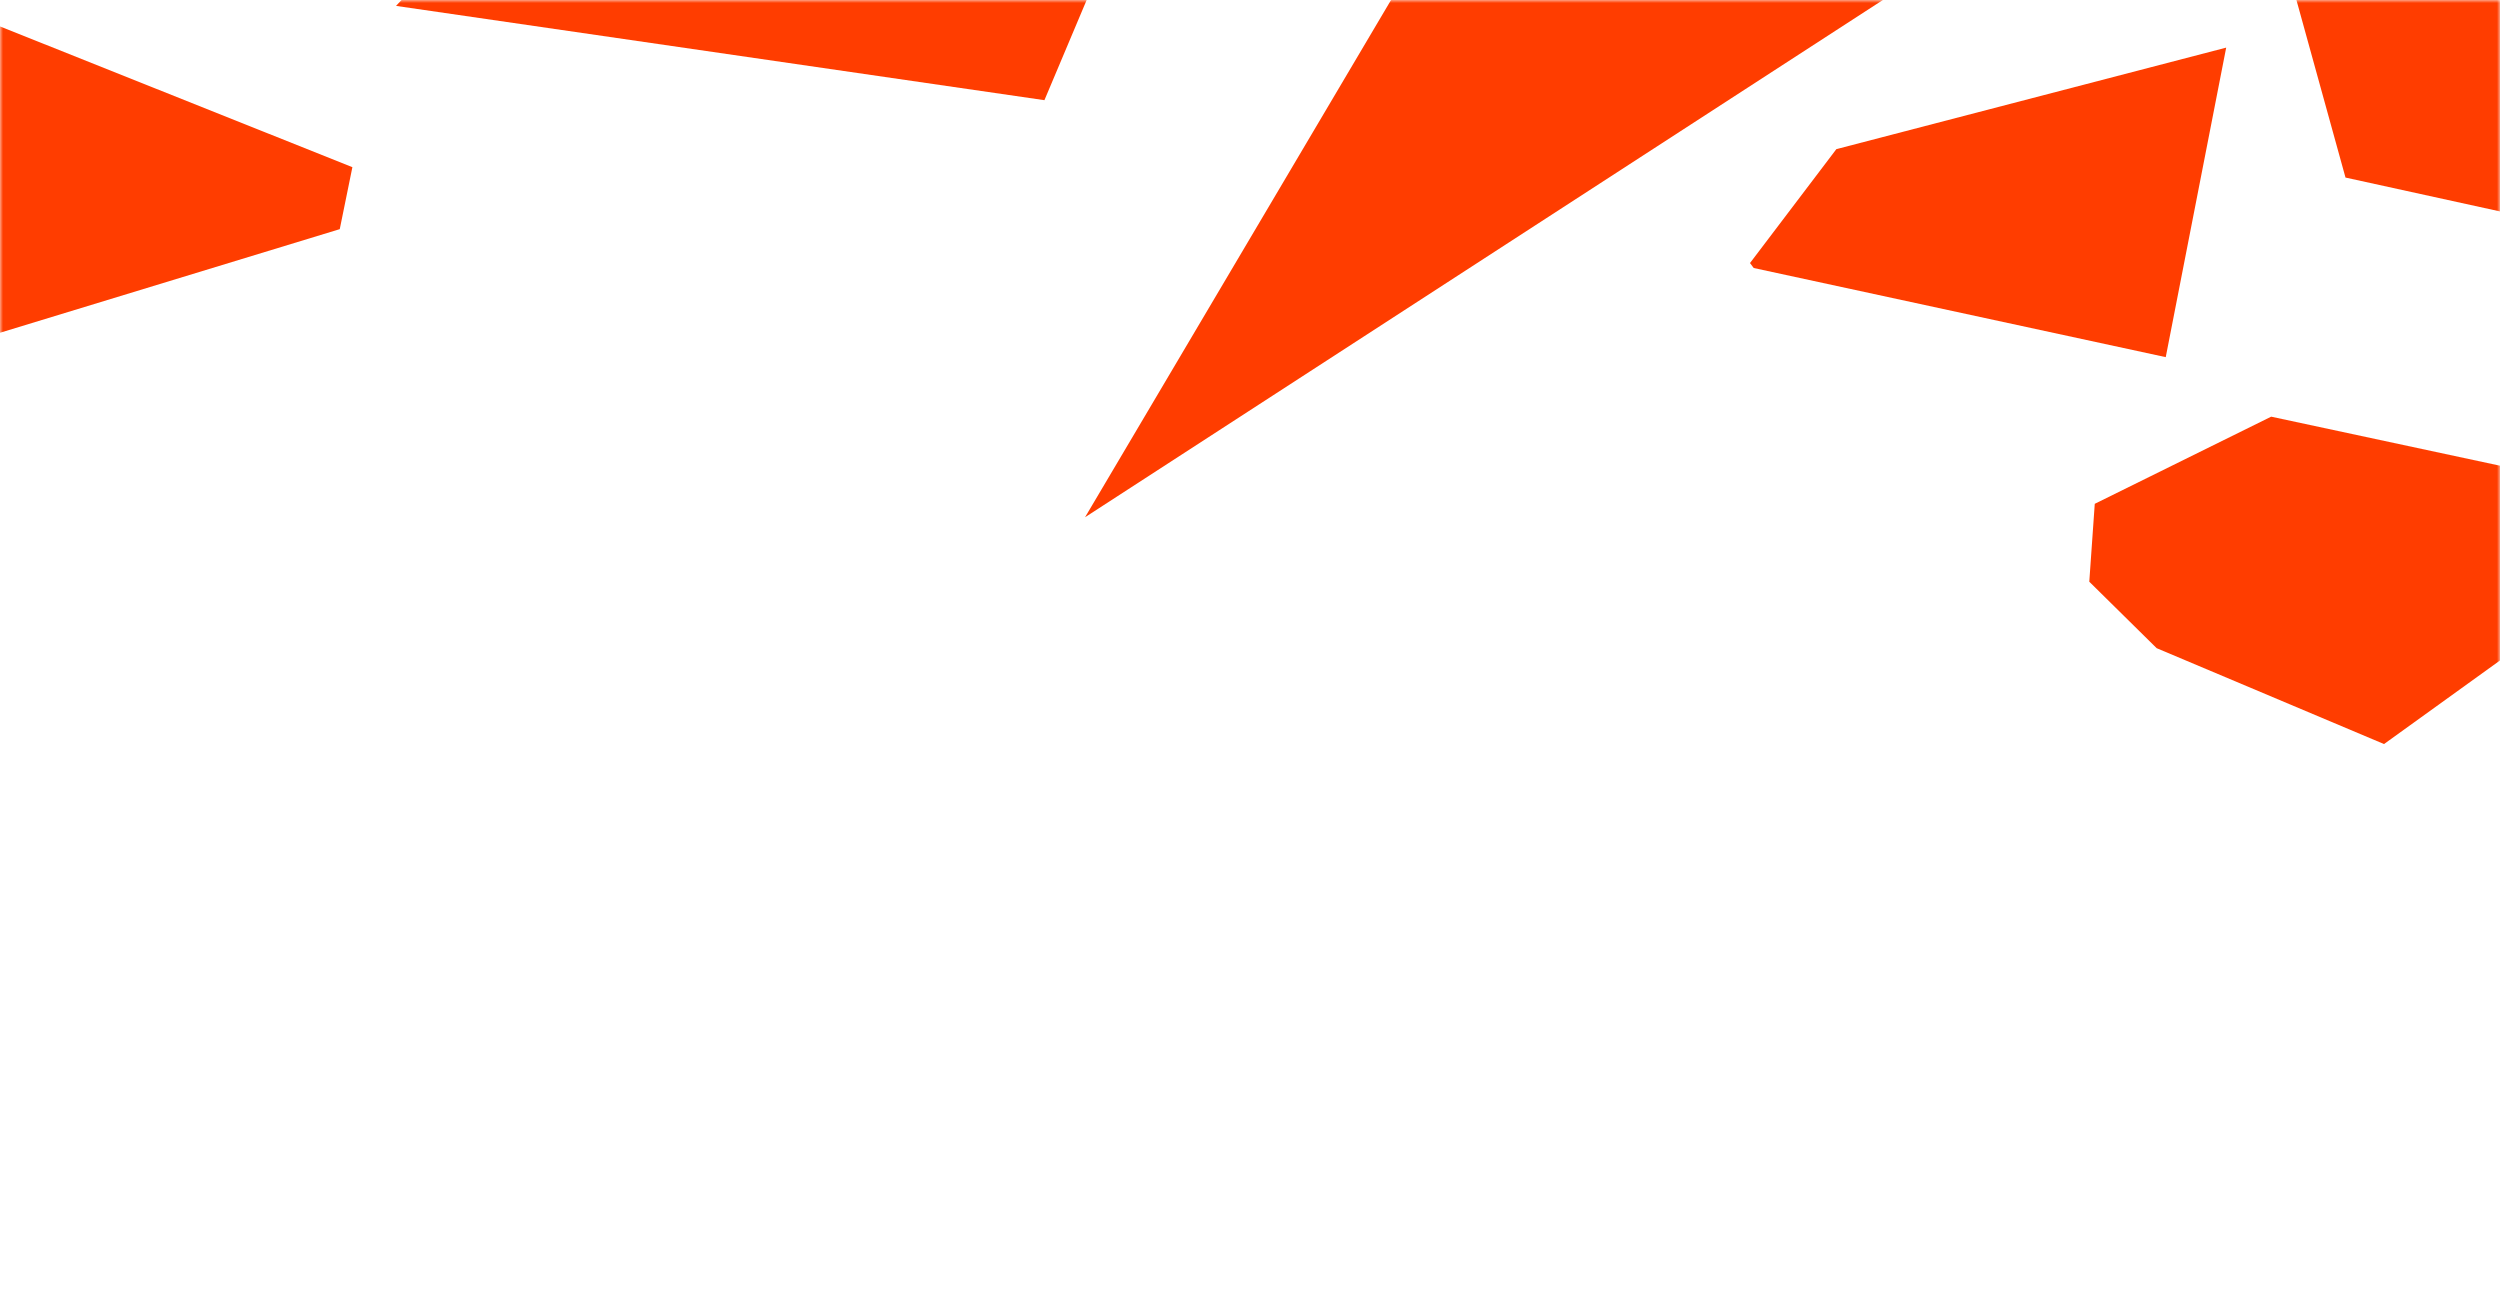
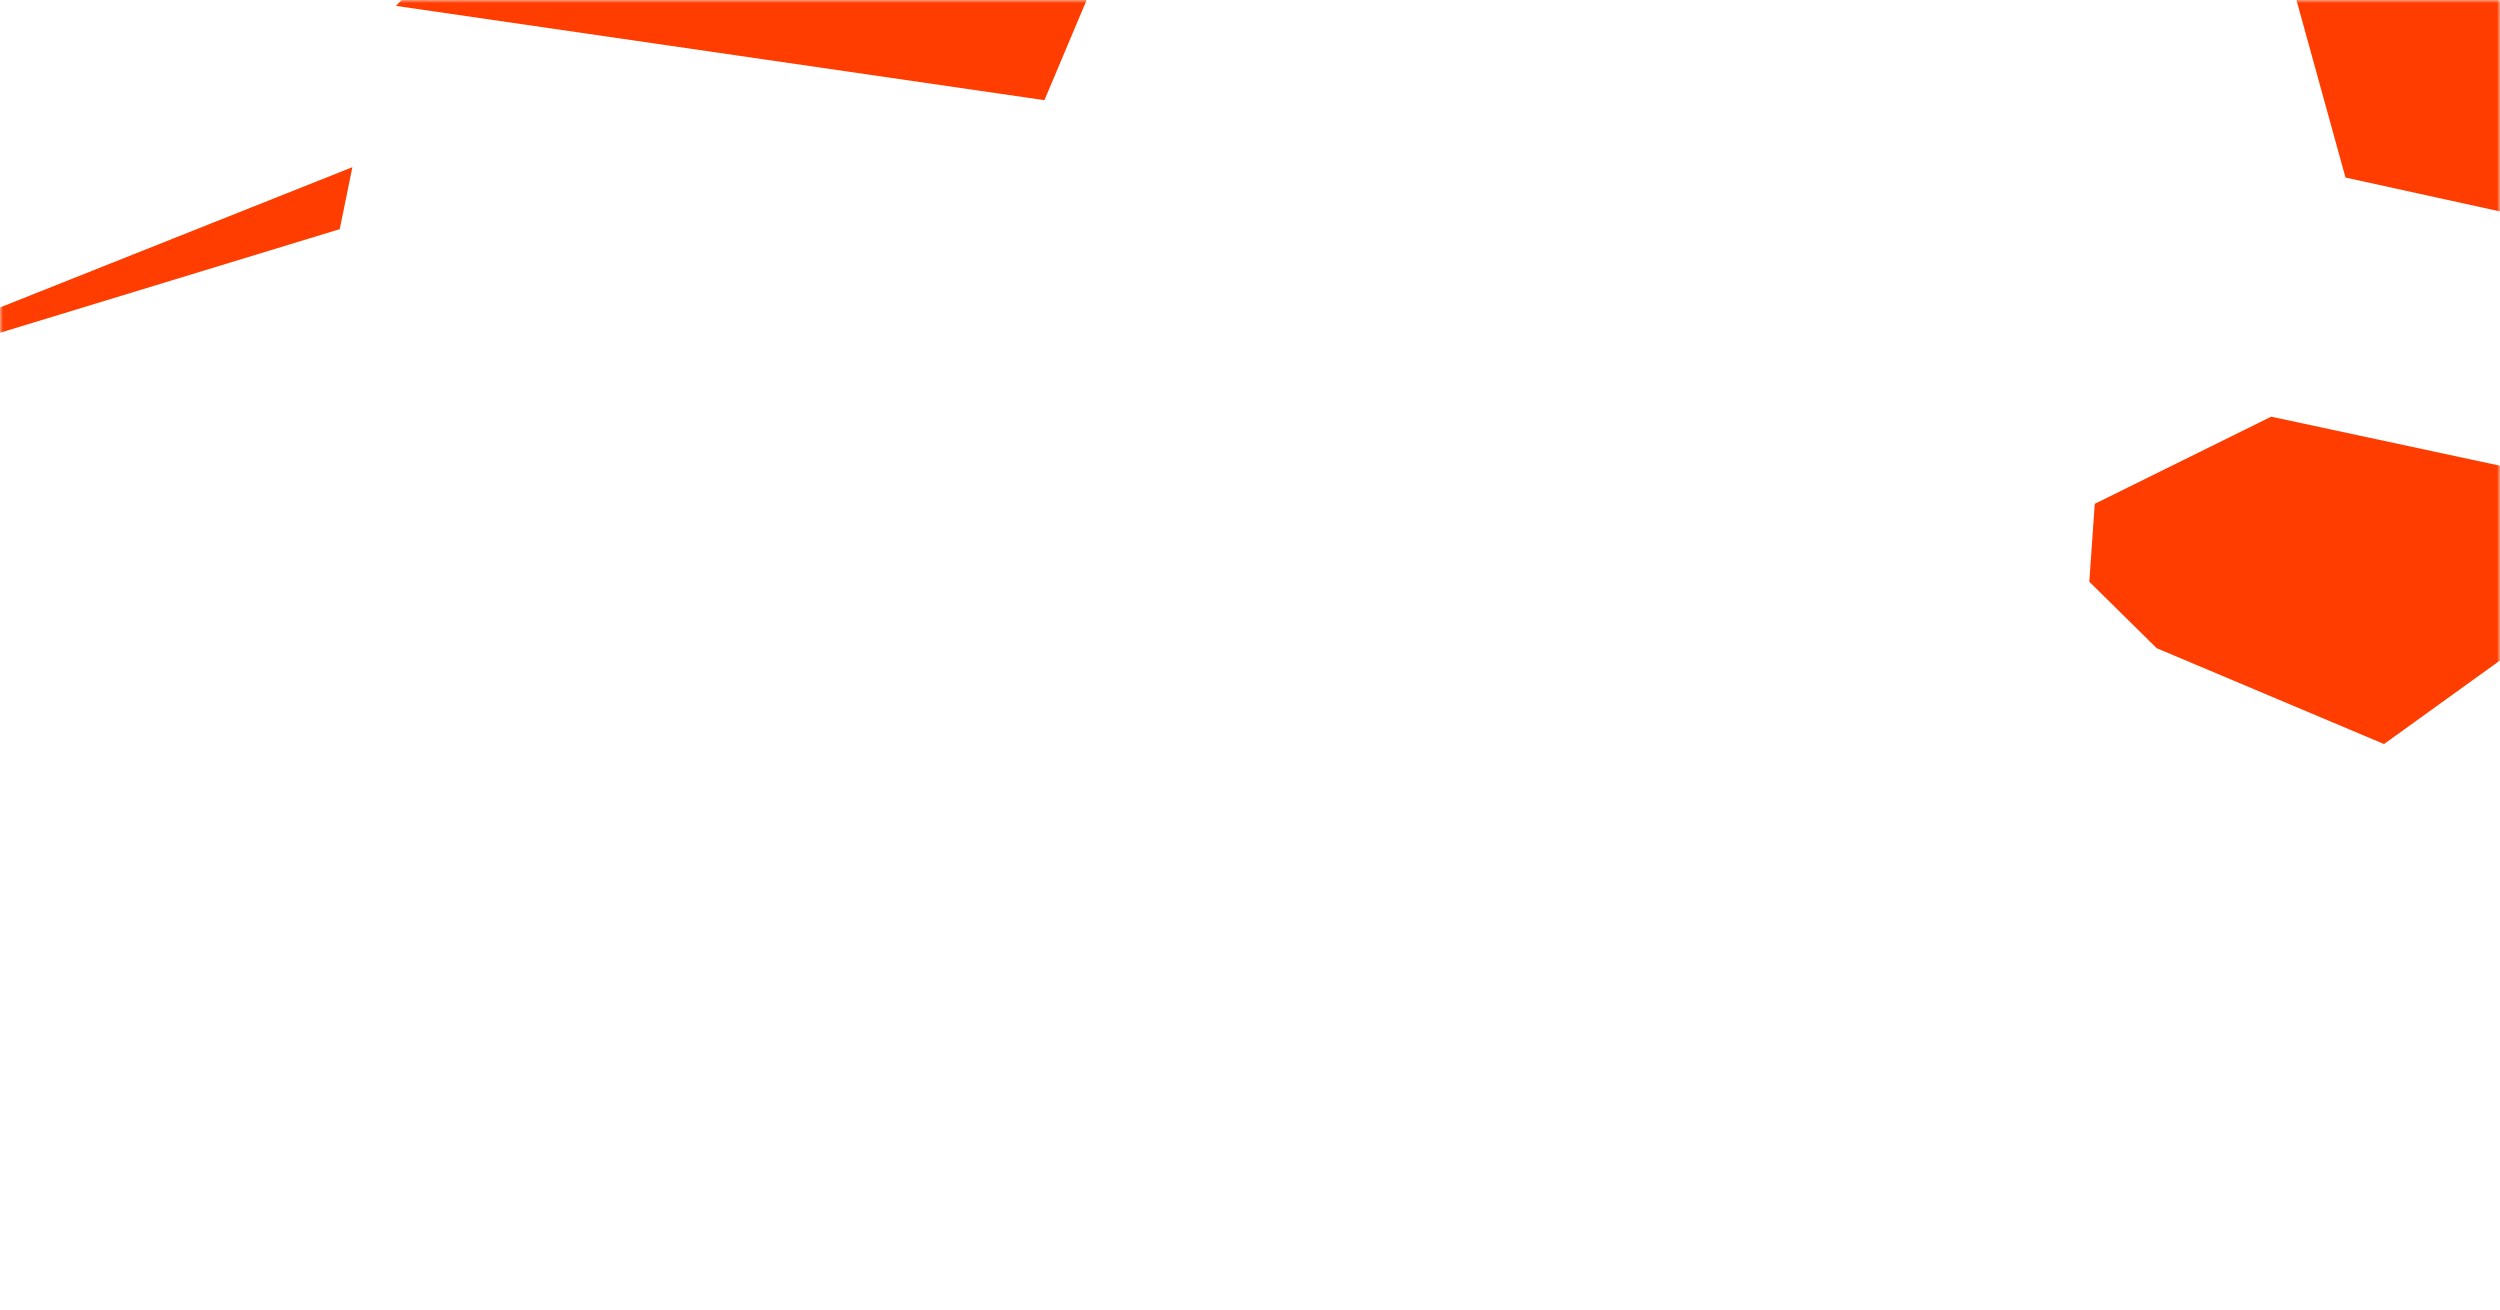
<svg xmlns="http://www.w3.org/2000/svg" width="420" height="220" viewBox="0 0 420 220" fill="none">
  <mask id="mask0" mask-type="alpha" maskUnits="userSpaceOnUse" x="0" y="0" width="420" height="220">
    <rect width="420" height="220" fill="#C4C4C4" />
  </mask>
  <g mask="url(#mask0)">
-     <path d="M340.156 -15.451L247.313 -23.017L182.288 86.896L340.156 -15.451Z" fill="#FF3D00" />
-     <path d="M294.622 45.024L363.845 60L374 8L308.508 25.056L294 44.192L294.622 45.024Z" fill="#FF3D00" />
    <path d="M384 -6.511L394.044 29.83L445 41V-29L385.92 -13.511L384 -6.511Z" fill="#FF3D00" />
    <path d="M140.155 -78.435L66.535 0.991L175.463 16.83L198.443 -37.666L140.155 -78.435Z" fill="#FF3D00" />
    <path d="M400.515 125L455 85.74L381.556 70L351.92 84.642L351 97.729L362.32 108.894L400.515 125Z" fill="#FF3D00" />
-     <path d="M59.201 28.085L-1.971 3.653L-38.541 66.995L-37.788 67.429L57.079 38.497L59.201 28.085Z" fill="#FF3D00" />
+     <path d="M59.201 28.085L-38.541 66.995L-37.788 67.429L57.079 38.497L59.201 28.085Z" fill="#FF3D00" />
  </g>
</svg>